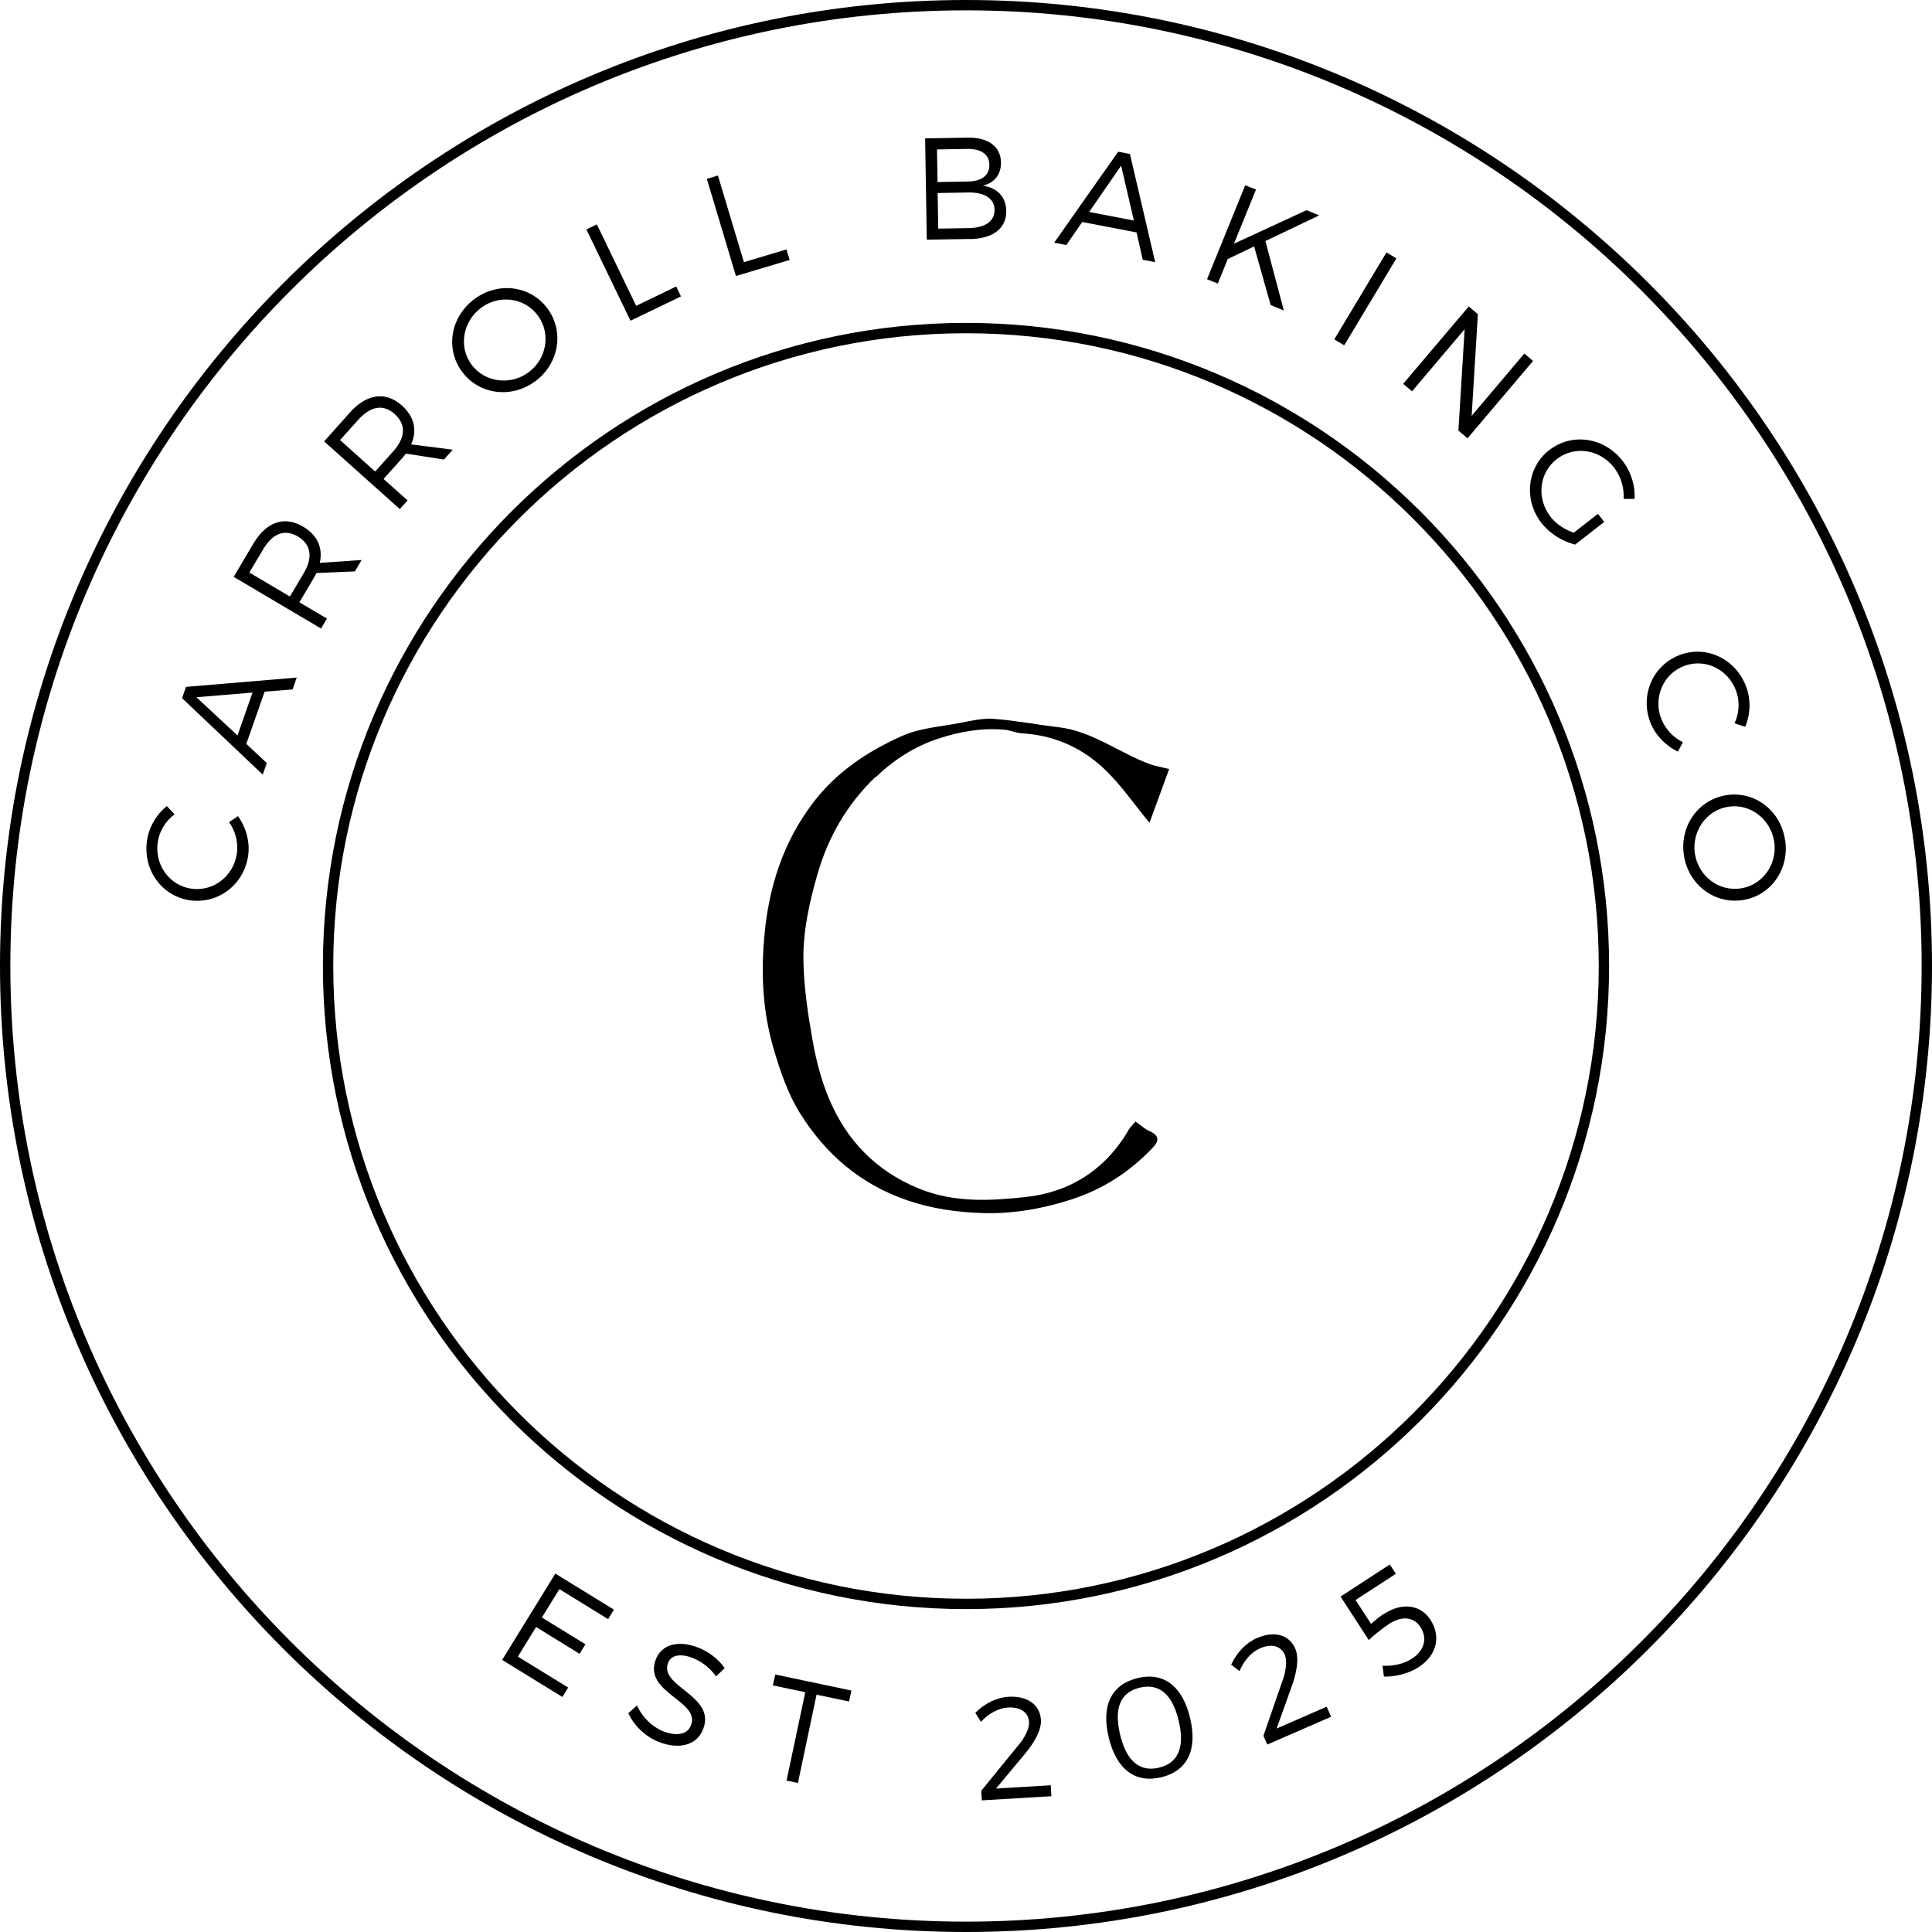
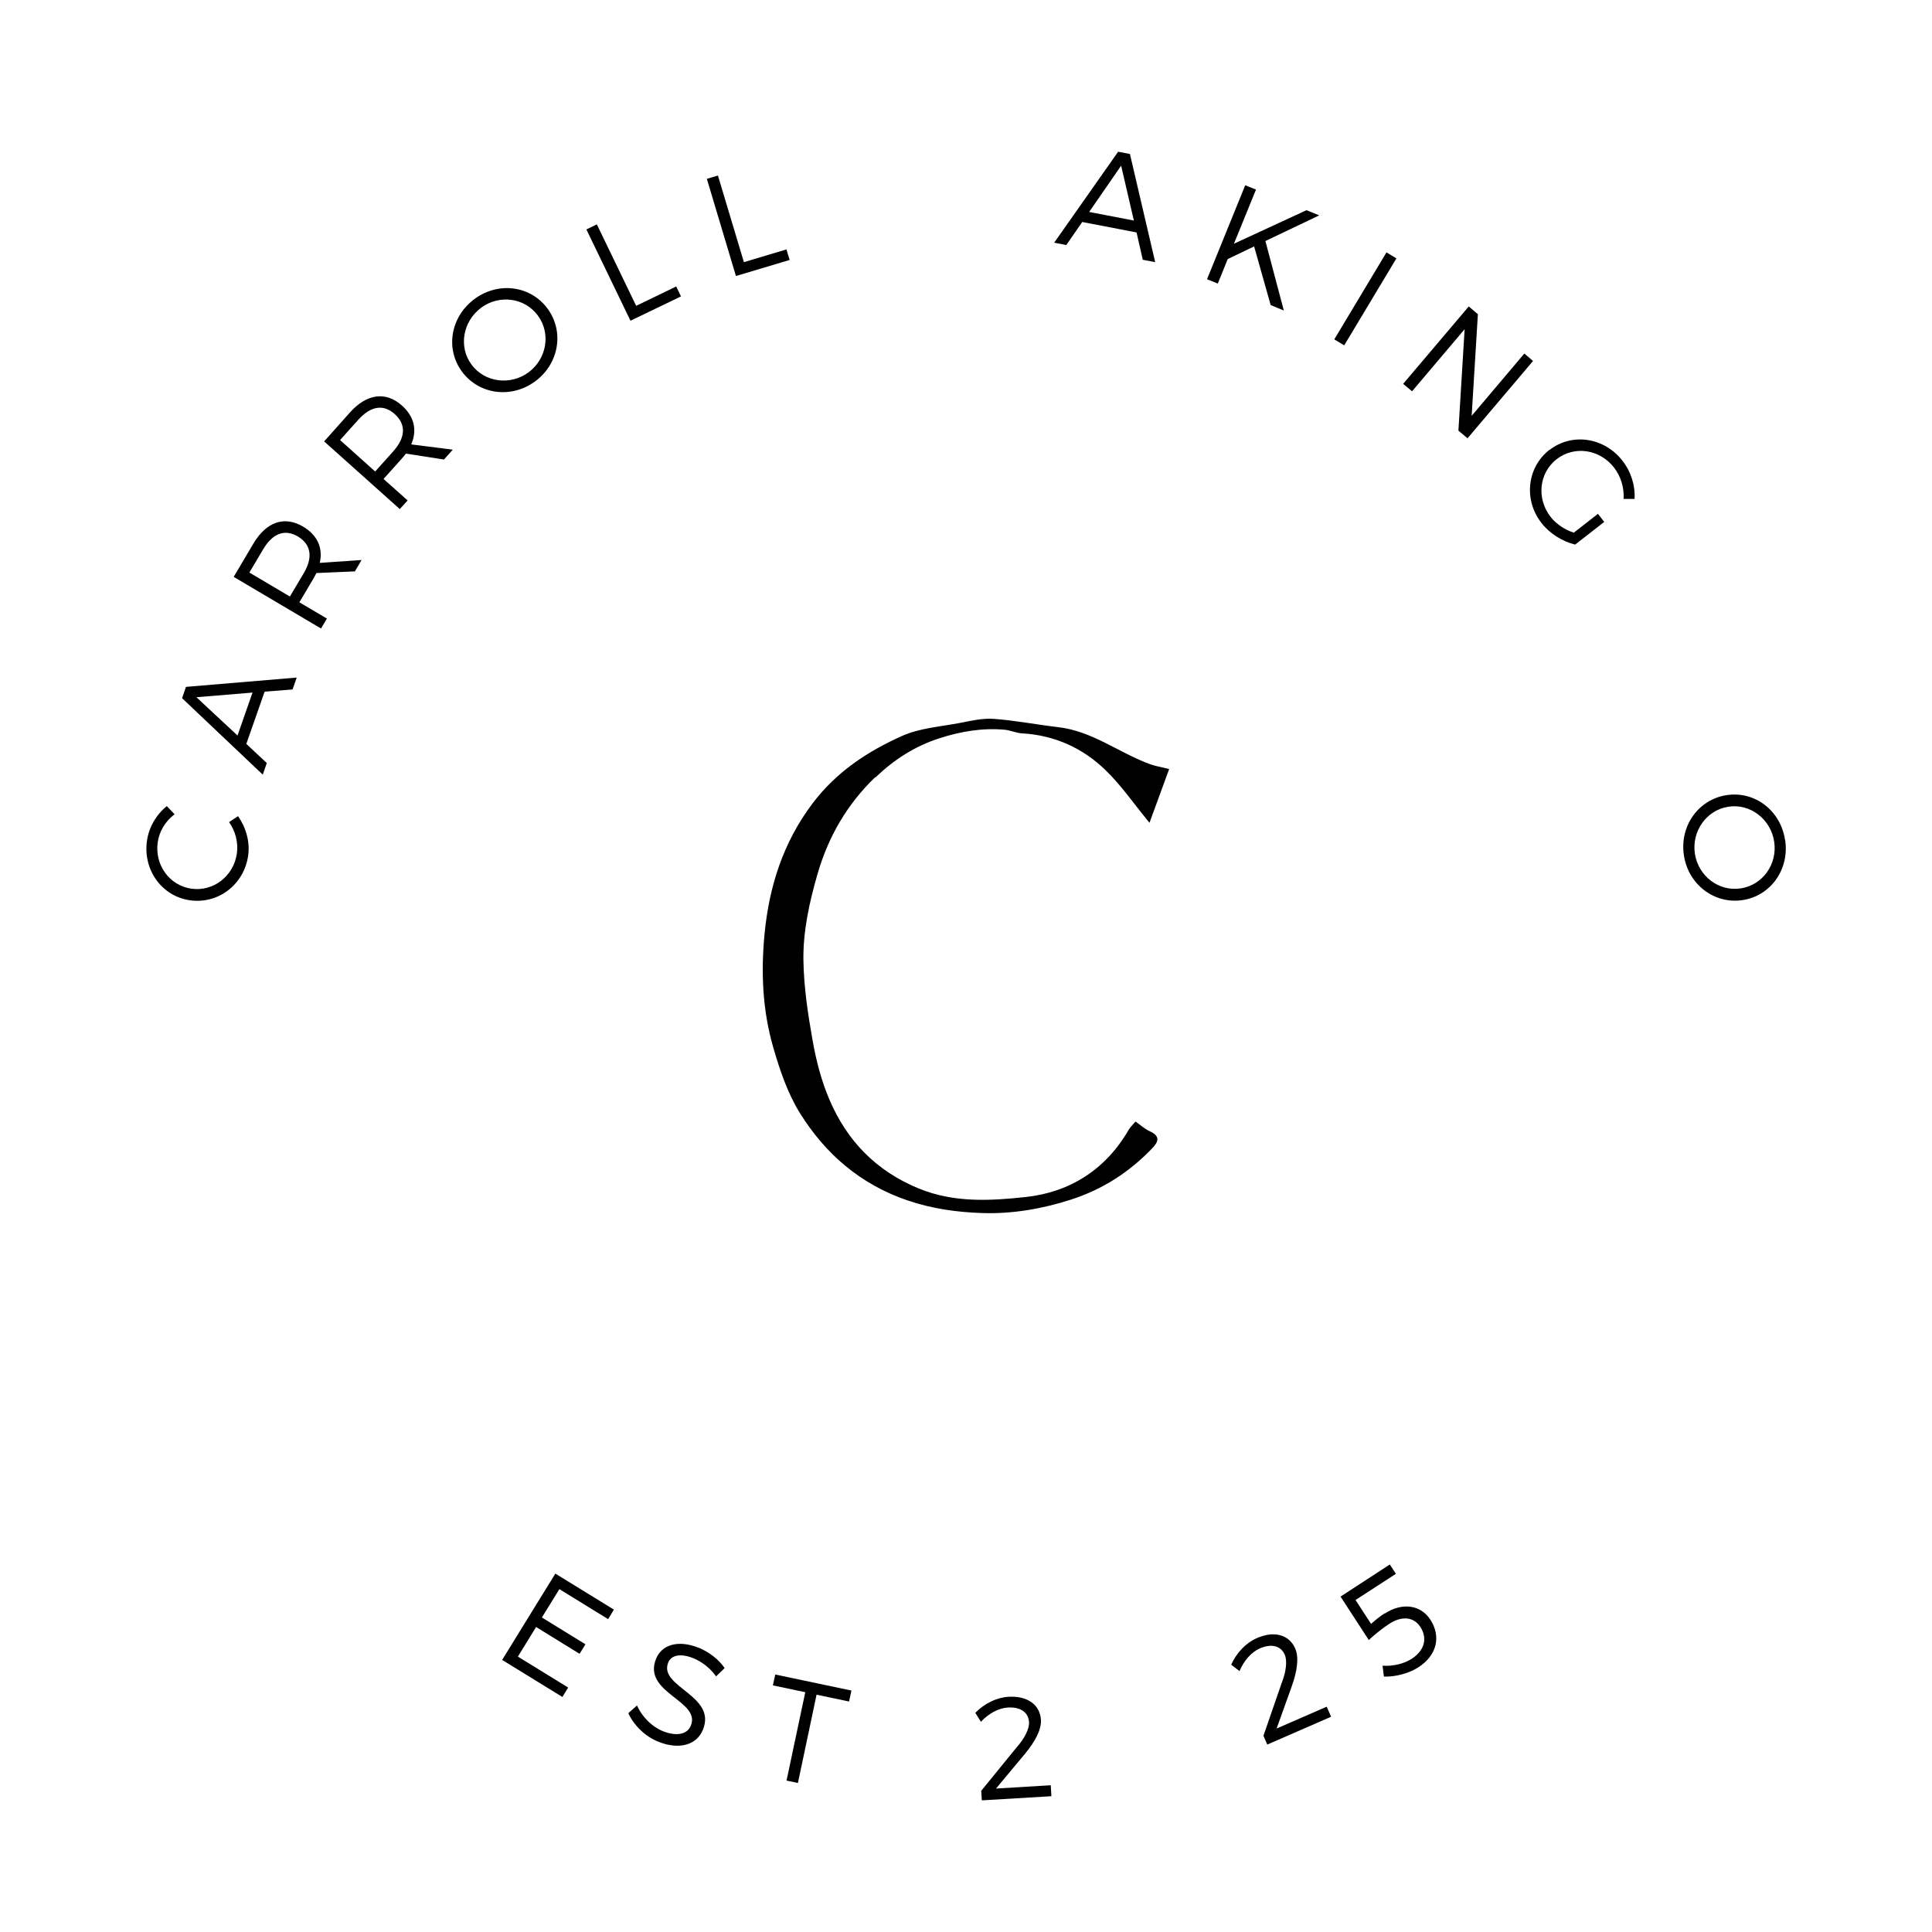
<svg xmlns="http://www.w3.org/2000/svg" width="260" height="260" viewBox="0 0 260 260" fill="none">
  <path d="M117.8 104.638C120.279 102.256 123.078 100.432 126.407 99.359C129.29 98.426 132.187 97.939 135.181 98.203C135.975 98.273 136.755 98.649 137.535 98.691C141.936 98.942 145.724 100.669 148.816 103.677C150.933 105.738 152.632 108.231 154.694 110.724C155.585 108.273 156.463 105.891 157.34 103.496C156.184 103.203 155.446 103.092 154.763 102.841C150.585 101.309 146.978 98.371 142.382 97.855C139.499 97.521 136.63 96.95 133.733 96.741C132.215 96.629 130.655 97.006 129.137 97.298C126.518 97.799 123.747 97.981 121.365 99.053C116.713 101.142 112.535 103.886 109.318 108.162C105.362 113.426 103.51 119.331 102.897 125.627C102.396 130.752 102.591 135.919 104.081 141.031C104.986 144.137 106.017 147.173 107.674 149.833C111.1 155.306 115.766 159.359 122.089 161.532C125.418 162.674 128.816 163.134 132.159 163.245C136.17 163.384 140.209 162.702 144.137 161.435C148.398 160.056 151.95 157.758 155.014 154.582C155.961 153.607 156.142 152.883 154.708 152.228C154.053 151.936 153.51 151.421 152.813 150.933C152.479 151.337 152.131 151.643 151.908 152.02C148.816 157.382 143.983 160.446 138.064 161.086C133.301 161.602 128.412 161.894 123.649 159.944C117.883 157.577 113.969 153.51 111.602 147.939C110.543 145.46 109.847 142.772 109.373 140.111C108.733 136.518 108.176 132.855 108.12 129.22C108.064 125.306 108.914 121.448 110.014 117.632C111.476 112.577 113.997 108.245 117.758 104.61L117.8 104.638Z" fill="black" />
-   <path d="M130 43.454C82.27 43.454 43.454 82.284 43.454 130C43.454 177.716 82.284 216.546 130 216.546C177.716 216.546 216.546 177.716 216.546 130C216.546 82.284 177.716 43.454 130 43.454ZM130 215.153C83.05 215.153 44.847 176.95 44.847 130C44.847 83.05 83.05 44.847 130 44.847C176.95 44.847 215.153 83.05 215.153 130C215.153 176.95 176.95 215.153 130 215.153Z" fill="black" />
  <path d="M30.822 110.627C31.671 111.825 32.089 113.37 31.88 114.847C31.449 117.897 28.719 120.014 25.766 119.596C22.8 119.178 20.794 116.393 21.226 113.343C21.435 111.852 22.284 110.487 23.496 109.582L22.451 108.482C21.059 109.596 20.042 111.295 19.777 113.148C19.22 117.061 21.769 120.613 25.557 121.156C29.373 121.699 32.841 119.039 33.398 115.139C33.663 113.273 33.092 111.337 32.033 109.833L30.836 110.627H30.822Z" fill="black" />
  <path d="M24.499 93.955L35.362 104.248L35.905 102.688L33.148 100.111L35.613 93.078L39.373 92.785L39.931 91.184L25.028 92.437L24.499 93.969V93.955ZM33.983 93.203L31.964 98.983L26.435 93.83L33.983 93.203Z" fill="black" />
  <path d="M40.293 81.045L42.145 77.925C42.298 77.66 42.451 77.382 42.577 77.117L47.758 76.894L48.663 75.362L43.036 75.752C43.482 73.733 42.73 72.019 40.78 70.864C38.273 69.387 35.836 70.223 34.095 73.162L31.449 77.632L43.203 84.582L43.997 83.245L40.293 81.058V81.045ZM33.552 77.061L35.404 73.942C36.657 71.811 38.287 71.142 40.07 72.187C41.894 73.273 42.131 75.028 40.864 77.159L39.011 80.278L33.552 77.047V77.061Z" fill="black" />
  <path d="M54.833 67.326L51.616 64.457L54.039 61.755C54.248 61.518 54.443 61.281 54.624 61.045L59.749 61.839L60.933 60.515L55.334 59.805C56.17 57.911 55.766 56.072 54.081 54.568C51.908 52.632 49.346 52.98 47.075 55.529L43.621 59.401L53.802 68.51L54.847 67.354L54.833 67.326ZM45.766 59.22L48.19 56.518C49.847 54.666 51.56 54.331 53.106 55.71C54.694 57.131 54.568 58.9 52.911 60.752L50.488 63.454L45.766 59.22Z" fill="black" />
  <path d="M72.034 51.309C75.237 48.941 75.961 44.61 73.677 41.518C71.393 38.426 67.061 37.869 63.858 40.237C60.641 42.618 59.889 46.908 62.173 50.014C64.457 53.106 68.816 53.691 72.034 51.309ZM64.735 41.421C67.187 39.61 70.599 40.042 72.382 42.465C74.164 44.875 73.579 48.287 71.142 50.097C68.705 51.908 65.237 51.476 63.454 49.067C61.671 46.657 62.298 43.231 64.749 41.421H64.735Z" fill="black" />
  <path d="M91.643 39.889L91.003 38.551L85.613 41.156L80.32 30.195L78.913 30.877L84.847 43.162L91.643 39.889Z" fill="black" />
  <path d="M106.267 34.986L105.836 33.566L100.111 35.279L96.616 23.621L95.125 24.067L99.039 37.145L106.267 34.986Z" fill="black" />
-   <path d="M130.571 32.173C133.649 32.117 135.459 30.71 135.418 28.384C135.39 26.518 134.22 25.251 132.242 24.986C133.83 24.624 134.735 23.468 134.707 21.866C134.68 19.721 132.994 18.482 130.251 18.524L124.498 18.621L124.721 32.256L130.571 32.159V32.173ZM133.844 28.203C133.872 29.763 132.604 30.655 130.376 30.696L126.267 30.766L126.184 25.975L130.292 25.905C132.507 25.863 133.816 26.727 133.844 28.203ZM130.209 20.042C132.033 20.014 133.12 20.78 133.147 22.159C133.175 23.579 132.117 24.401 130.278 24.429L126.17 24.499L126.1 20.111L130.209 20.042Z" fill="black" />
  <path d="M145.641 29.875L152.953 31.281L153.788 34.958L155.46 35.279L152.061 20.724L150.474 20.418L141.866 32.66L143.496 32.98L145.641 29.875ZM150.878 22.298L152.591 29.68L146.574 28.524L150.878 22.298Z" fill="black" />
  <path d="M165.223 34.861L168.774 33.162L171.003 41.059L172.771 41.783L170.292 32.437L177.535 28.983L175.822 28.287L166.058 32.799L169.025 25.515L167.576 24.93L162.437 37.577L163.886 38.162L165.223 34.861Z" fill="black" />
  <path d="M186.584 33.967L179.562 45.672L180.9 46.474L187.922 34.77L186.584 33.967Z" fill="black" />
  <path d="M197.103 44.304L196.268 57.953L197.493 58.983L206.309 48.579L205.139 47.577L198.05 55.961L198.886 42.284L197.66 41.239L188.83 51.657L190.028 52.66L197.103 44.304Z" fill="black" />
  <path d="M208.524 60.529C205.488 62.897 205.014 67.27 207.451 70.39C208.58 71.838 210.307 72.883 211.978 73.287L215.891 70.237L215.042 69.15L211.797 71.685C210.585 71.295 209.443 70.529 208.677 69.568C206.755 67.103 207.103 63.649 209.485 61.797C211.853 59.944 215.279 60.446 217.201 62.911C218.134 64.109 218.593 65.655 218.496 67.145H219.972C220.084 65.39 219.513 63.51 218.357 62.02C215.892 58.844 211.546 58.203 208.524 60.557V60.529Z" fill="black" />
-   <path d="M223.538 96.685C222.479 93.788 223.872 90.641 226.671 89.61C229.485 88.566 232.577 90.07 233.635 92.967C234.15 94.373 234.067 95.989 233.426 97.34L234.861 97.813C235.557 96.156 235.655 94.192 235 92.437C233.635 88.719 229.708 86.797 226.114 88.12C222.493 89.457 220.696 93.44 222.061 97.131C222.716 98.9 224.137 100.334 225.794 101.156L226.476 99.889C225.153 99.234 224.067 98.078 223.552 96.671L223.538 96.685Z" fill="black" />
  <path d="M240.223 113.036C239.624 109.081 236.17 106.421 232.354 107.006C228.552 107.591 226.003 111.17 226.616 115.125C227.215 119.053 230.724 121.713 234.527 121.128C238.329 120.543 240.836 116.964 240.237 113.036H240.223ZM234.276 119.554C231.309 120.014 228.566 117.911 228.092 114.903C227.632 111.894 229.624 109.025 232.591 108.565C235.557 108.106 238.301 110.251 238.761 113.259C239.22 116.267 237.242 119.095 234.276 119.554Z" fill="black" />
  <path d="M67.577 223.384L75.683 228.37L76.462 227.103L69.694 222.939L72.145 218.955L77.995 222.563L78.788 221.281L72.925 217.674L75.279 213.858L81.838 217.897L82.618 216.616L74.735 211.769L67.577 223.384Z" fill="black" />
  <path d="M93.955 221.727C91.323 220.682 89.053 221.281 88.273 223.273C86.476 227.827 94.317 228.872 92.981 232.201C92.507 233.412 91.058 233.705 89.234 232.981C87.799 232.409 86.448 231.128 85.724 229.513L84.554 230.557C85.306 232.173 86.797 233.691 88.649 234.415C91.365 235.487 93.774 234.875 94.61 232.744C96.448 228.148 88.635 227.033 89.916 223.76C90.334 222.688 91.657 222.493 93.287 223.148C94.304 223.552 95.515 224.387 96.365 225.599L97.521 224.485C96.755 223.357 95.432 222.298 93.955 221.713V221.727Z" fill="black" />
  <path d="M104.011 226.811L108.37 227.73L105.849 239.624L107.382 239.944L109.888 228.064L114.262 228.983L114.582 227.507L104.331 225.348L104.011 226.811Z" fill="black" />
  <path d="M134.025 240.71L137.939 236.017C139.29 234.387 140.167 232.758 140.084 231.448C139.958 229.401 138.245 228.203 135.738 228.343C134.123 228.44 132.507 229.234 131.253 230.501L132.006 231.713C133.036 230.599 134.373 229.875 135.627 229.791C137.34 229.694 138.398 230.432 138.482 231.755C138.538 232.632 137.897 233.942 136.811 235.153L132.047 241.003L132.131 242.284L141.49 241.727L141.407 240.251L134.025 240.696V240.71Z" fill="black" />
-   <path d="M153.078 225.836C149.554 226.685 148.175 229.54 149.206 233.816C150.237 238.106 152.758 240.014 156.281 239.178C159.805 238.329 161.184 235.474 160.153 231.184C159.122 226.894 156.602 224.986 153.078 225.822V225.836ZM155.975 237.883C153.398 238.496 151.602 237.033 150.738 233.44C149.875 229.833 150.808 227.73 153.384 227.117C155.961 226.504 157.758 227.953 158.621 231.56C159.485 235.139 158.551 237.27 155.975 237.883Z" fill="black" />
  <path d="M171.797 232.632L173.858 226.88C174.568 224.889 174.833 223.05 174.304 221.852C173.482 219.972 171.462 219.429 169.15 220.446C167.674 221.086 166.434 222.396 165.682 224.025L166.811 224.889C167.395 223.482 168.398 222.34 169.54 221.838C171.114 221.156 172.368 221.476 172.897 222.688C173.245 223.496 173.092 224.944 172.493 226.462L170.028 233.593L170.543 234.777L179.136 231.031L178.538 229.68L171.769 232.632H171.797Z" fill="black" />
  <path d="M186.337 217.117C185.808 217.451 185.042 218.05 184.513 218.538L182.423 215.32L187.855 211.797L187.033 210.543L180.404 214.861L184.206 220.71C184.916 220.014 186.212 219.011 186.964 218.524C188.649 217.423 190.265 217.591 191.142 218.942C192.145 220.474 191.699 222.117 189.986 223.231C188.955 223.9 187.465 224.262 186.059 224.164L186.24 225.627C187.813 225.682 189.652 225.181 190.905 224.359C193.357 222.772 193.969 220.251 192.493 217.967C191.212 216.003 188.761 215.585 186.351 217.145L186.337 217.117Z" fill="black" />
-   <path d="M130 0C58.315 0 0 58.315 0 130C0 201.685 58.315 260 130 260C201.685 260 260 201.685 260 130C260 58.315 201.685 0 130 0ZM130 258.607C59.081 258.607 1.393 200.919 1.393 130C1.393 59.081 59.081 1.393 130 1.393C200.919 1.393 258.607 59.081 258.607 130C258.607 200.919 200.919 258.607 130 258.607Z" fill="black" />
</svg>